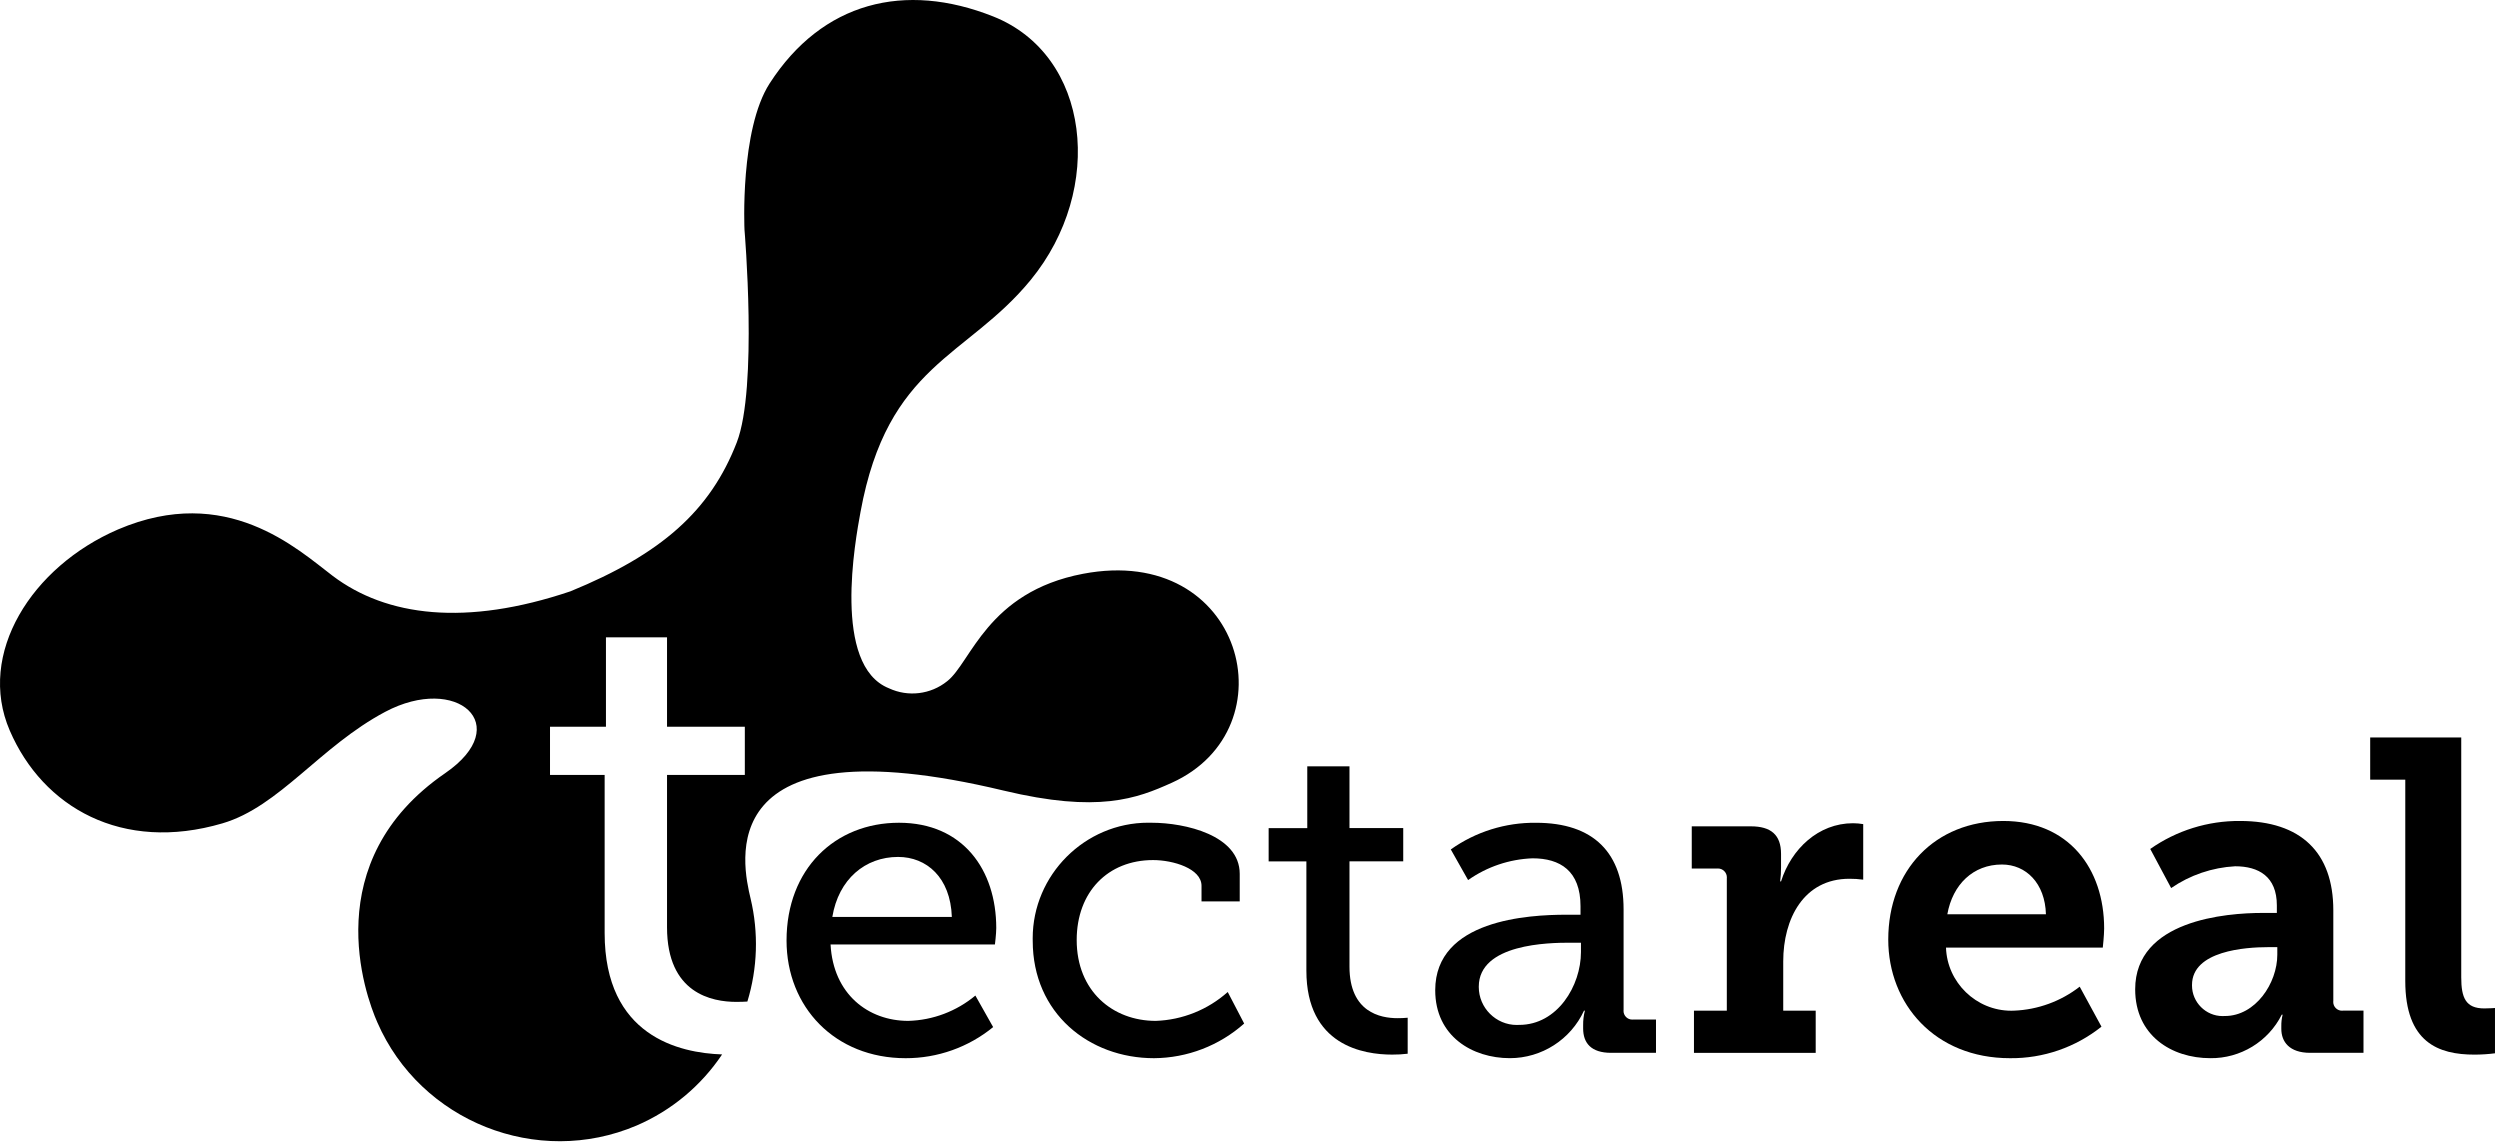
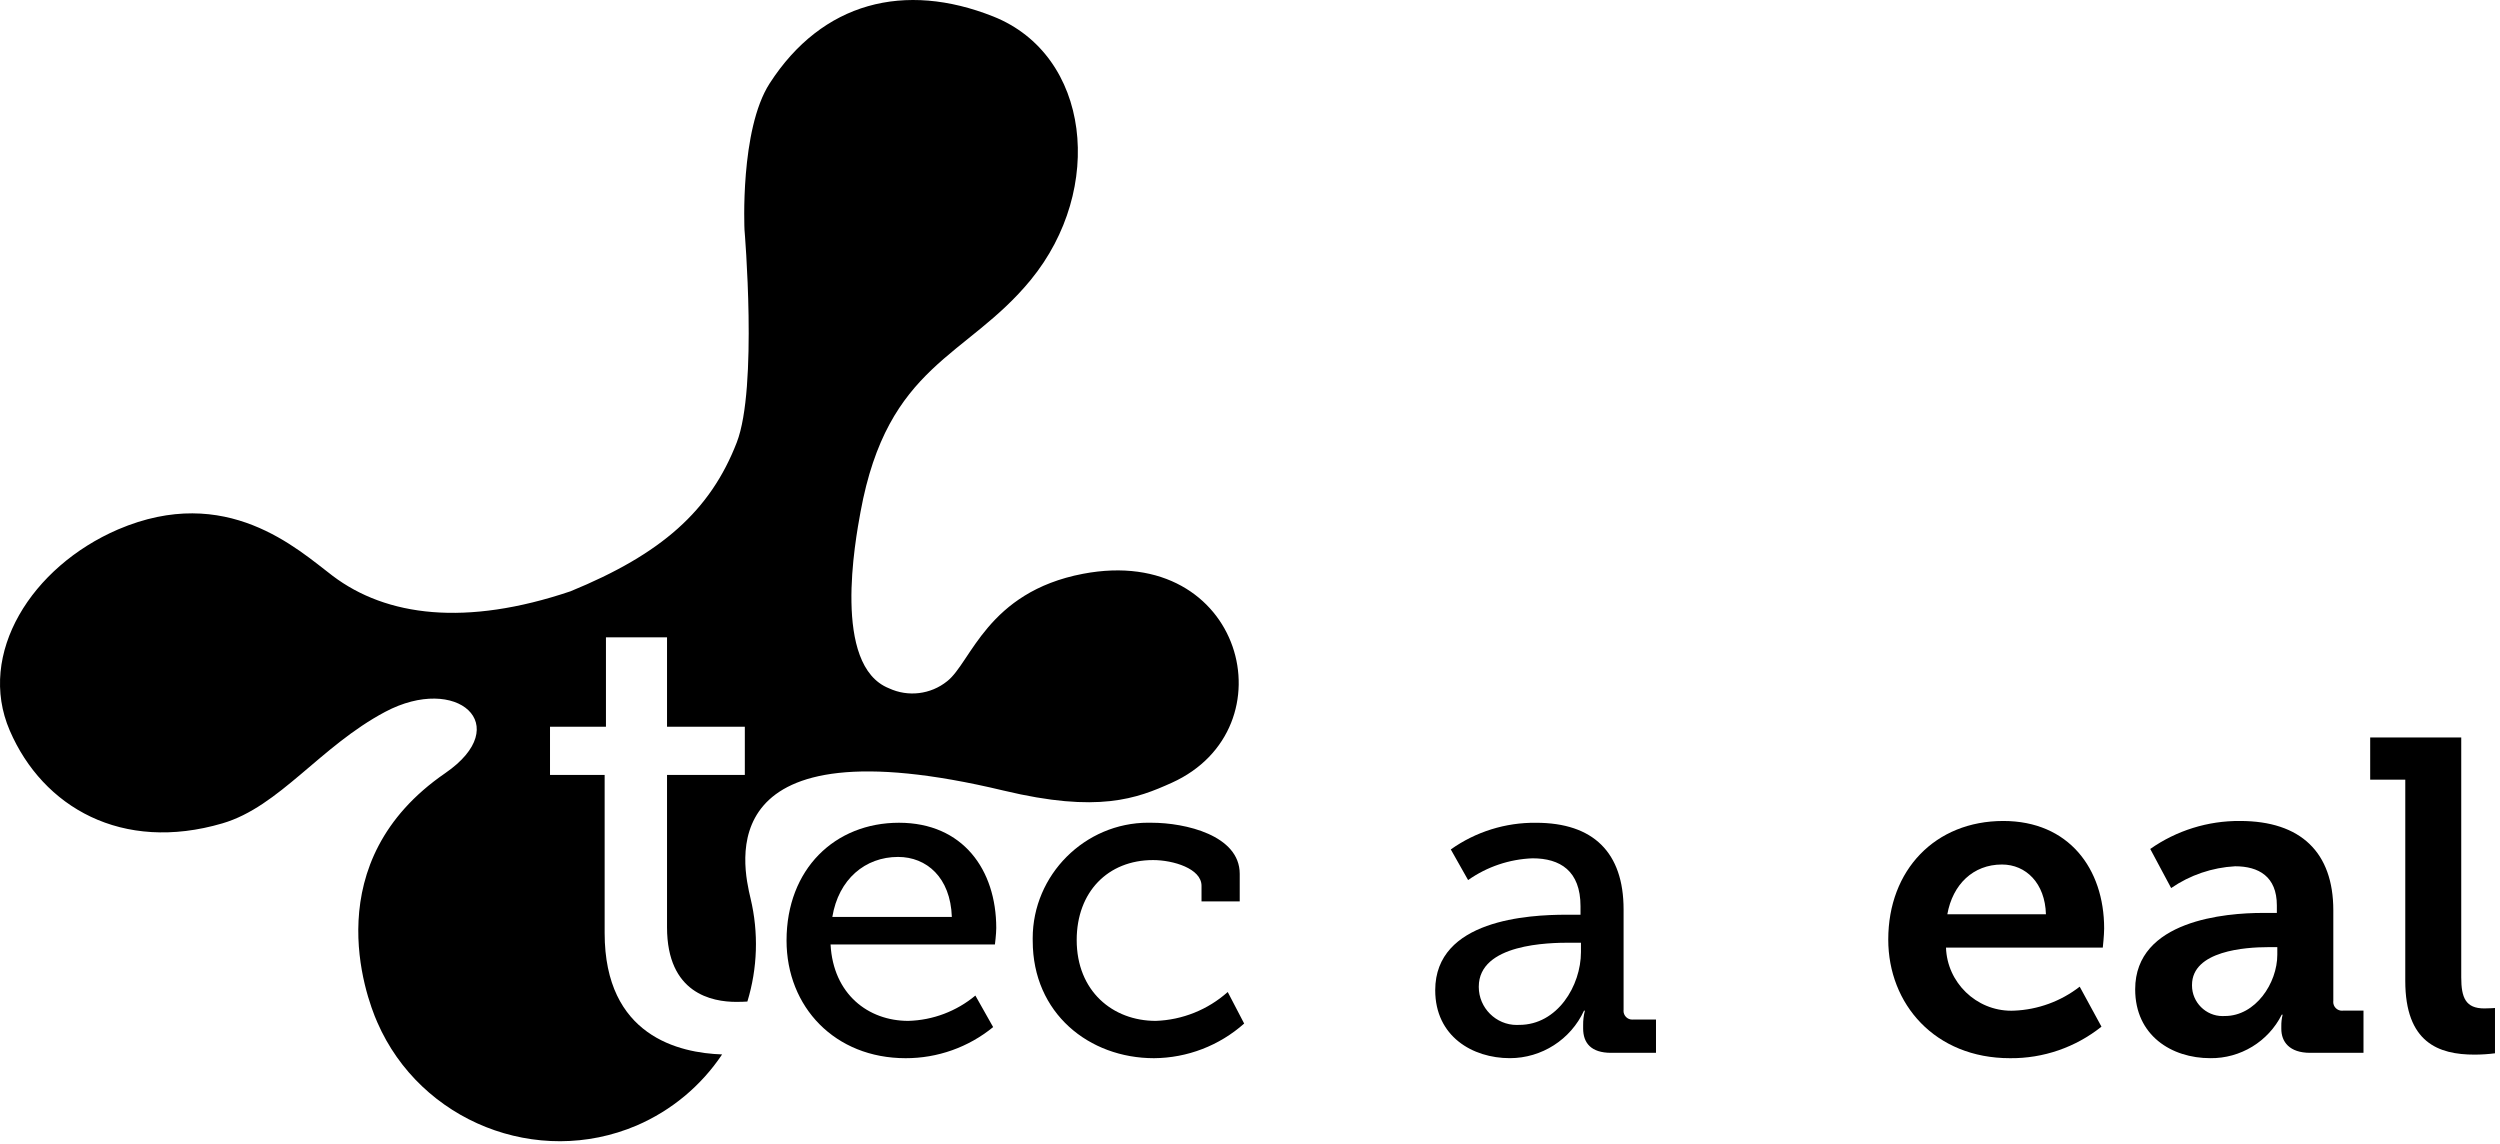
<svg xmlns="http://www.w3.org/2000/svg" xmlns:ns1="http://www.serif.com/" width="100%" height="100%" viewBox="0 0 308 141" version="1.1" xml:space="preserve" style="fill-rule:evenodd;clip-rule:evenodd;stroke-linejoin:round;stroke-miterlimit:2;">
  <g id="Сгруппировать_38" transform="matrix(1,0,0,1,-16.96,-15.899)">
    <g id="Сгруппировать_565">
      <g id="Сгруппировать_381" ns1:id="Сгруппировать_38">
        <g id="Контур_28" transform="matrix(1,0,0,1,29.63,30.993)">
          <path d="M98.083,86.269C105.964,86.269 110.069,92.069 110.069,99.239C110.069,99.951 109.905,101.266 109.905,101.266L89.655,101.266C89.983,107.395 94.306,110.679 99.232,110.679C102.258,110.597 105.17,109.497 107.496,107.559L109.685,111.444C106.643,113.931 102.829,115.286 98.9,115.275C90.2,115.275 84.232,108.982 84.232,100.775C84.236,91.962 90.2,86.269 98.083,86.269ZM104.597,97.869C104.431,92.997 101.477,90.48 97.974,90.48C93.924,90.48 90.641,93.218 89.874,97.869L104.597,97.869Z" style="fill-rule:nonzero;" />
        </g>
        <g id="Контур_29" transform="matrix(1,0,0,1,38.903,30.993)">
          <path d="M119.955,86.269C124.055,86.269 130.791,87.802 130.791,92.564L130.791,95.956L126.084,95.956L126.084,94.04C126.084,91.907 122.584,90.867 120.119,90.867C114.536,90.867 110.706,94.807 110.706,100.718C110.706,107.011 115.138,110.679 120.448,110.679C123.727,110.565 126.865,109.305 129.314,107.121L131.338,111.006C128.277,113.73 124.326,115.248 120.229,115.275C112.239,115.275 105.289,109.747 105.289,100.827C105.287,100.719 105.285,100.611 105.285,100.503C105.285,92.691 111.713,86.263 119.525,86.263C119.669,86.263 119.812,86.265 119.955,86.269Z" style="fill-rule:nonzero;" />
        </g>
        <g id="Контур_30" transform="matrix(1,0,0,1,47.79,28.868)">
-           <path d="M130.117,93.155L125.467,93.155L125.467,89.055L130.226,89.055L130.226,81.443L135.426,81.443L135.426,89.051L142.048,89.051L142.048,93.151L135.426,93.151L135.426,106.122C135.426,111.76 139.258,112.47 141.336,112.47C141.757,112.473 142.177,112.454 142.596,112.415L142.596,116.849C141.96,116.926 141.32,116.963 140.68,116.958C137.18,116.958 130.116,115.865 130.116,106.614L130.117,93.155Z" style="fill-rule:nonzero;" />
-         </g>
+           </g>
        <g id="Контур_31" transform="matrix(1,0,0,1,54.066,30.993)">
          <path d="M155.86,97.6L157.613,97.6L157.613,96.56C157.613,92.181 155.095,90.65 151.701,90.65C148.852,90.757 146.094,91.689 143.764,93.331L141.632,89.556C144.698,87.377 148.379,86.227 152.14,86.272C159.198,86.272 162.92,89.938 162.92,96.944L162.92,109.31C162.914,109.356 162.911,109.403 162.911,109.449C162.911,110.036 163.394,110.519 163.981,110.519C164.027,110.519 164.074,110.516 164.12,110.51L166.912,110.51L166.912,114.615L161.384,114.615C158.922,114.615 157.937,113.415 157.937,111.605L157.937,111.223C157.928,110.614 158.001,110.007 158.153,109.417L158.044,109.417C156.406,112.979 152.828,115.272 148.907,115.272C144.307,115.272 139.713,112.59 139.713,106.899C139.717,98.2 151.262,97.6 155.86,97.6ZM150.06,111.173C154.767,111.173 157.668,106.356 157.668,102.196L157.668,101.047L156.3,101.047C153.782,101.047 145.08,101.158 145.08,106.466C145.08,106.479 145.08,106.493 145.08,106.506C145.08,109.07 147.19,111.181 149.755,111.181C149.856,111.181 149.957,111.178 150.058,111.171L150.06,111.173Z" style="fill-rule:nonzero;" />
        </g>
        <g id="Контур_32" transform="matrix(1,0,0,1,63.727,31.01)">
-           <path d="M161.929,109.4L165.977,109.4L165.977,93.093C165.981,93.056 165.983,93.019 165.983,92.981C165.983,92.381 165.489,91.887 164.889,91.887C164.851,91.887 164.814,91.889 164.777,91.893L161.657,91.893L161.657,86.693L168.938,86.693C171.4,86.693 172.657,87.733 172.657,90.087L172.657,91.728C172.661,92.314 172.625,92.899 172.548,93.48L172.657,93.48C173.917,89.486 177.257,86.311 181.524,86.311C181.945,86.314 182.366,86.35 182.781,86.42L182.781,93.262C182.218,93.187 181.65,93.15 181.081,93.153C175.445,93.153 172.927,98.076 172.927,103.331L172.927,109.4L176.927,109.4L176.927,114.6L161.929,114.6L161.929,109.4Z" style="fill-rule:nonzero;" />
-         </g>
+           </g>
        <g id="Контур_33" transform="matrix(1,0,0,1,71.131,30.926)">
          <path d="M192.636,86.117C200.682,86.117 205.06,91.974 205.06,99.362C205.06,100.183 204.893,101.714 204.893,101.714L185.576,101.714C185.715,106.024 189.298,109.494 193.611,109.494C193.724,109.494 193.836,109.492 193.949,109.487C196.891,109.371 199.724,108.337 202.049,106.531L204.73,111.457C201.533,114.012 197.549,115.385 193.457,115.342C184.207,115.342 178.462,108.664 178.462,100.73C178.462,92.138 184.263,86.117 192.636,86.117ZM197.888,97.61C197.781,93.78 195.426,91.481 192.472,91.481C188.914,91.481 186.396,93.944 185.741,97.61L197.888,97.61Z" style="fill-rule:nonzero;" />
        </g>
        <g id="Контур_34" transform="matrix(1,0,0,1,80.432,30.926)">
          <path d="M215.286,97.446L217.036,97.446L217.036,96.515C217.036,92.957 214.795,91.698 211.894,91.698C209.07,91.851 206.343,92.78 204.013,94.382L201.439,89.565C204.676,87.291 208.544,86.085 212.5,86.117C220,86.117 223.992,90.002 223.992,97.117L223.992,108.282C223.986,108.327 223.983,108.373 223.983,108.419C223.983,109.007 224.467,109.491 225.055,109.491C225.101,109.491 225.147,109.488 225.192,109.482L227.71,109.482L227.71,114.682L221.142,114.682C218.571,114.682 217.586,113.314 217.586,111.726L217.586,111.4C217.578,110.921 217.632,110.442 217.749,109.977L217.64,109.977C215.977,113.299 212.547,115.387 208.832,115.34C204.069,115.34 199.582,112.55 199.582,106.857C199.58,98.322 210.8,97.446 215.286,97.446ZM210.633,110.146C214.411,110.146 217.092,106.096 217.092,102.594L217.092,101.662L215.941,101.662C213.207,101.662 206.584,102.101 206.584,106.315C206.584,106.339 206.583,106.363 206.583,106.387C206.583,108.453 208.284,110.154 210.35,110.154C210.445,110.154 210.54,110.15 210.634,110.143L210.633,110.146Z" style="fill-rule:nonzero;" />
        </g>
        <g id="Контур_35" transform="matrix(1,0,0,1,89.285,27.781)">
          <path d="M224.006,84.174L219.682,84.174L219.682,78.974L230.9,78.974L230.9,108.526C230.9,111.044 231.446,112.356 233.743,112.356C234.511,112.356 235.057,112.301 235.057,112.301L235.057,117.884C234.222,117.992 233.381,118.047 232.539,118.048C228.108,118.048 224.004,116.57 224.004,108.963L224.006,84.174Z" style="fill-rule:nonzero;" />
        </g>
        <path id="Контур_36" d="M150.387,86.59C138.558,88.844 136.596,97.537 133.649,99.825C131.625,101.458 128.836,101.797 126.48,100.696C119.464,97.907 122.343,82.427 122.973,78.984C126.315,60.715 136.054,60.006 143.934,50.399C153.134,39.182 151.302,22.684 139.329,17.929C128.429,13.599 118.261,16.129 111.782,26.173C108.093,31.89 108.682,44.207 108.682,44.207C108.682,44.207 110.339,63.68 107.73,70.407C104.467,78.829 98.446,84.159 87.243,88.748C74.361,93.092 64.578,91.858 57.943,86.842C53.589,83.542 44.878,75.412 31.502,81.126C20.863,85.715 14.08,96.436 18.161,105.9C22.242,115.364 32,120.965 44.364,117.336C51.388,115.276 56.409,107.845 64.419,103.596C73.242,98.915 80.444,105.216 71.801,111.158C56.001,122.023 61.938,138.446 63.449,141.858C68.766,154.072 83.154,159.79 95.405,154.558C99.682,152.715 103.335,149.675 105.924,145.804C100.653,145.627 91.452,143.558 91.452,130.851L91.452,111.368L84.721,111.368L84.721,105.429L91.613,105.429L91.613,94.417L99.138,94.417L99.138,105.429L108.723,105.429L108.723,111.368L99.138,111.368L99.138,130.141C99.138,138.302 104.682,139.332 107.693,139.332C108.261,139.332 108.72,139.31 109.037,139.29C110.293,135.178 110.431,130.804 109.437,126.621C108.443,122.438 104.3,104.6 140.612,113.3C152.272,116.093 157.012,114.284 161.323,112.336C176.092,105.664 170.166,82.817 150.387,86.59Z" style="fill-rule:nonzero;" />
      </g>
    </g>
  </g>
</svg>